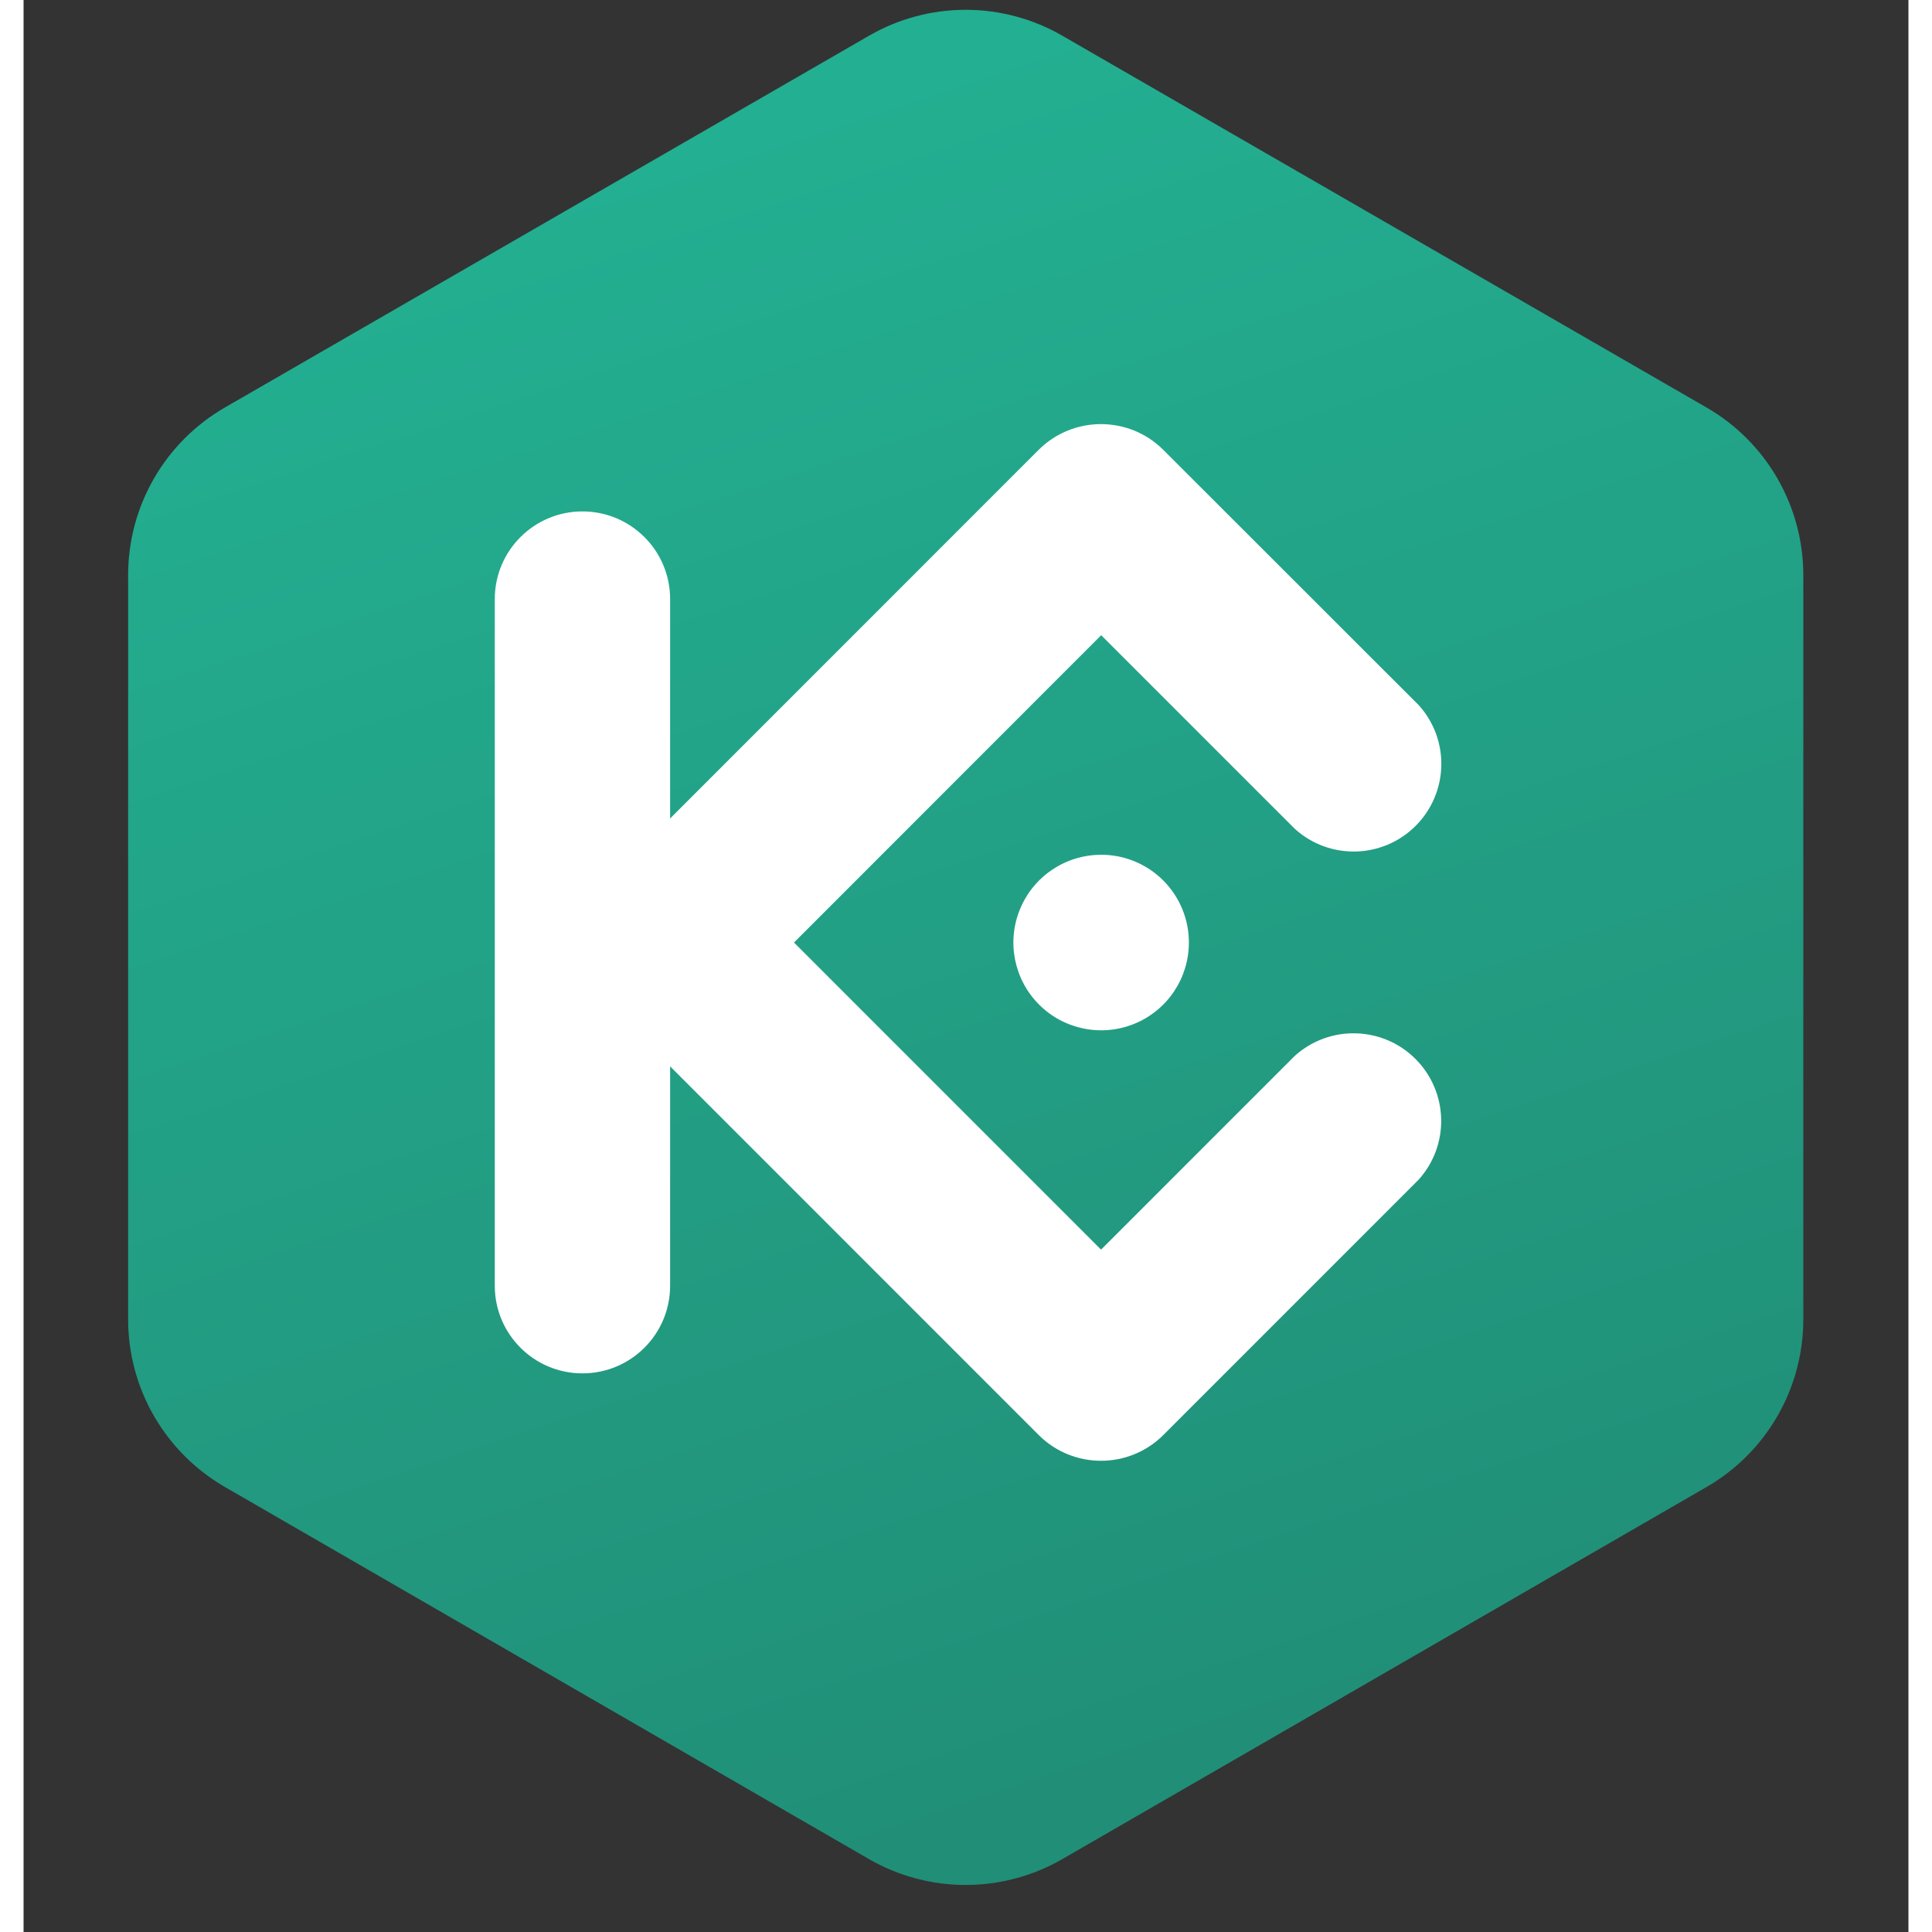
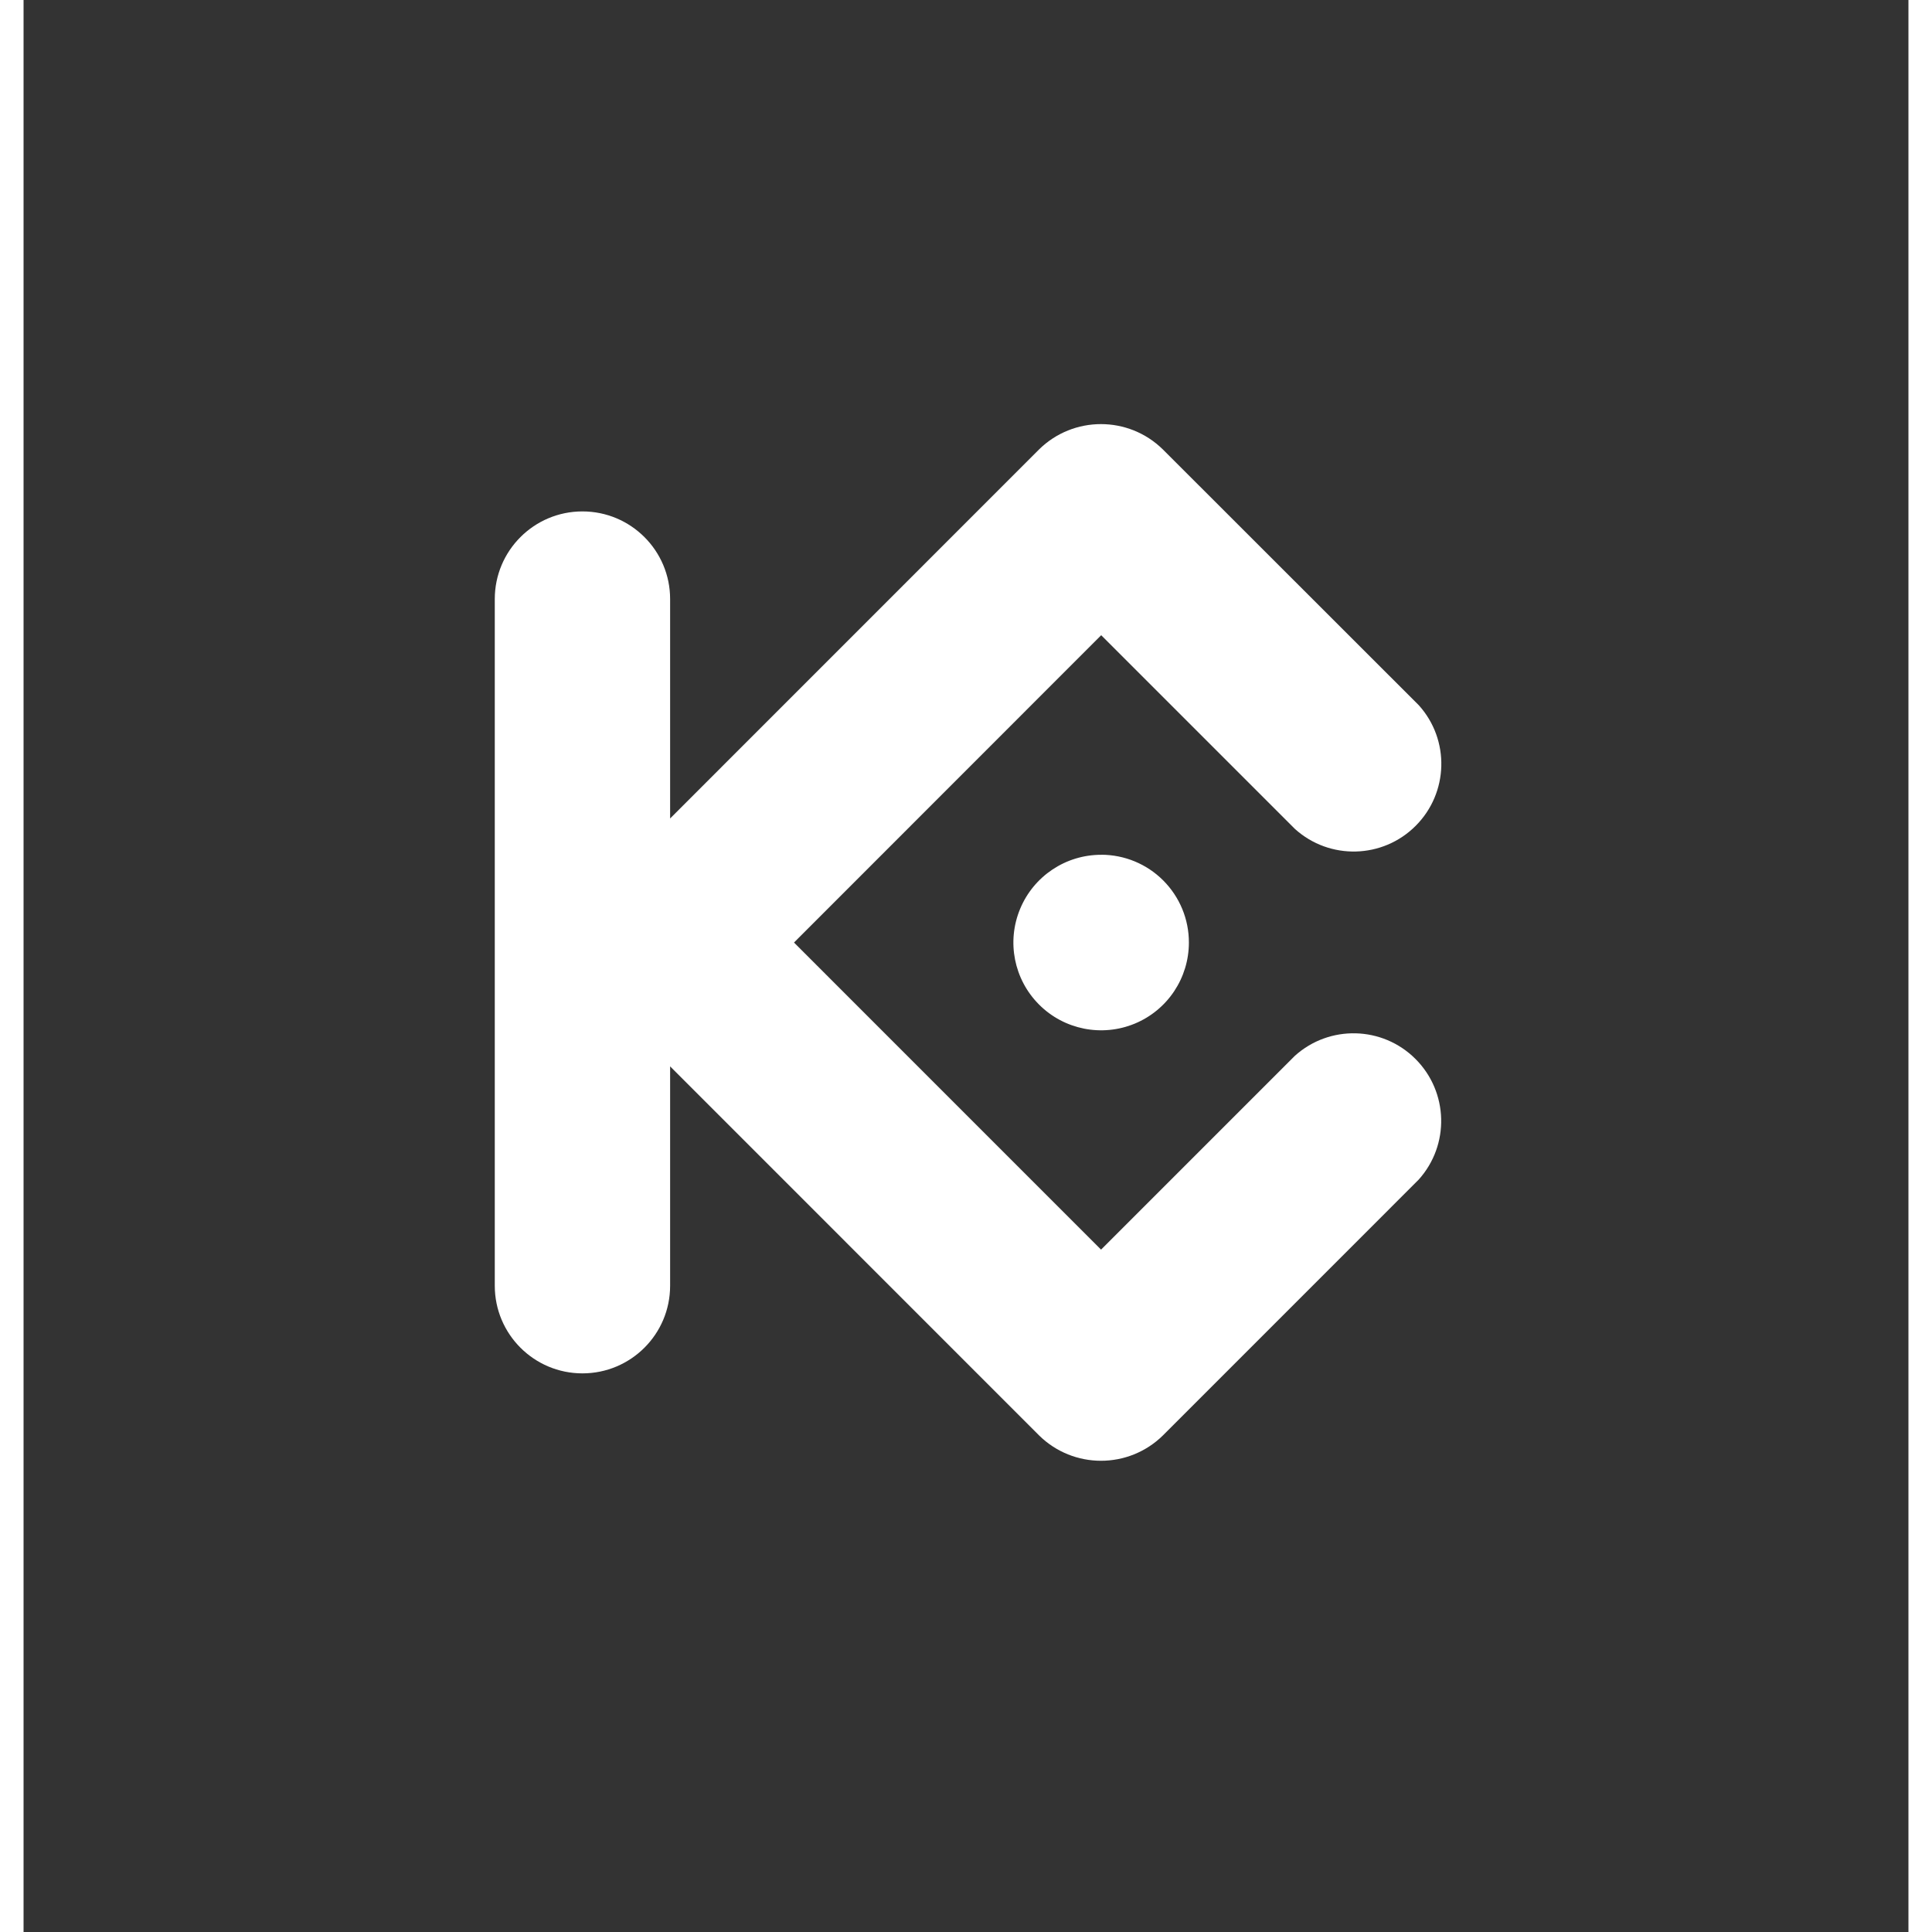
<svg xmlns="http://www.w3.org/2000/svg" width="40" height="40" viewBox="0 0 40 41" fill="none">
  <rect x="0" y="0" width="40" height="41" fill="#333333" stroke="none" />
  <g clip-path="url(#clip0_1035_29043)">
-     <path fill-rule="evenodd" clip-rule="evenodd" d="M22.046 0.759L35.717 8.649C36.341 9.009 36.859 9.528 37.219 10.152C37.579 10.777 37.769 11.485 37.769 12.206V27.999C37.769 28.72 37.579 29.428 37.219 30.052C36.859 30.677 36.341 31.195 35.717 31.556L22.046 39.452C21.422 39.812 20.714 40.002 19.993 40.002C19.272 40.002 18.564 39.812 17.94 39.452L4.271 31.555C3.647 31.194 3.129 30.675 2.768 30.051C2.408 29.427 2.219 28.718 2.219 27.997V12.206C2.219 11.485 2.408 10.777 2.768 10.152C3.129 9.528 3.647 9.009 4.271 8.649L17.94 0.759C18.564 0.398 19.272 0.208 19.993 0.208C20.714 0.208 21.422 0.398 22.046 0.759Z" fill="url(#paint0_linear_1035_29043)" />
    <path fill-rule="evenodd" clip-rule="evenodd" d="M16.35 20.002L22.866 26.519L26.979 22.406C27.714 21.744 28.84 21.773 29.539 22.473C30.239 23.173 30.269 24.298 29.606 25.034L24.179 30.462C23.45 31.179 22.28 31.179 21.551 30.462L13.721 22.63V27.285C13.721 28.313 12.888 29.145 11.86 29.145C10.833 29.145 10 28.313 10 27.285V12.713C10 11.686 10.833 10.853 11.86 10.853C12.888 10.853 13.721 11.686 13.721 12.713V17.369L21.55 9.538C22.279 8.821 23.449 8.821 24.178 9.538L29.609 14.966C30.272 15.701 30.242 16.826 29.542 17.526C28.843 18.226 27.717 18.255 26.982 17.593L22.869 13.48L16.35 20.002ZM22.869 18.14C22.116 18.139 21.436 18.593 21.148 19.289C20.859 19.985 21.018 20.786 21.551 21.319C22.083 21.852 22.885 22.011 23.581 21.723C24.277 21.435 24.73 20.756 24.73 20.002C24.731 19.508 24.535 19.035 24.186 18.685C23.837 18.335 23.363 18.139 22.869 18.139V18.14Z" fill="white" />
  </g>
  <defs>
    <linearGradient id="paint0_linear_1035_29043" x1="8.5" y1="5" x2="20" y2="40" gradientUnits="userSpaceOnUse">
      <stop stop-color="#23AF91" />
      <stop offset="1" stop-color="#218E77" />
    </linearGradient>
    <clipPath id="clip0_1035_29043">
      <rect width="40" height="40.002" fill="white" />
    </clipPath>
  </defs>
</svg>